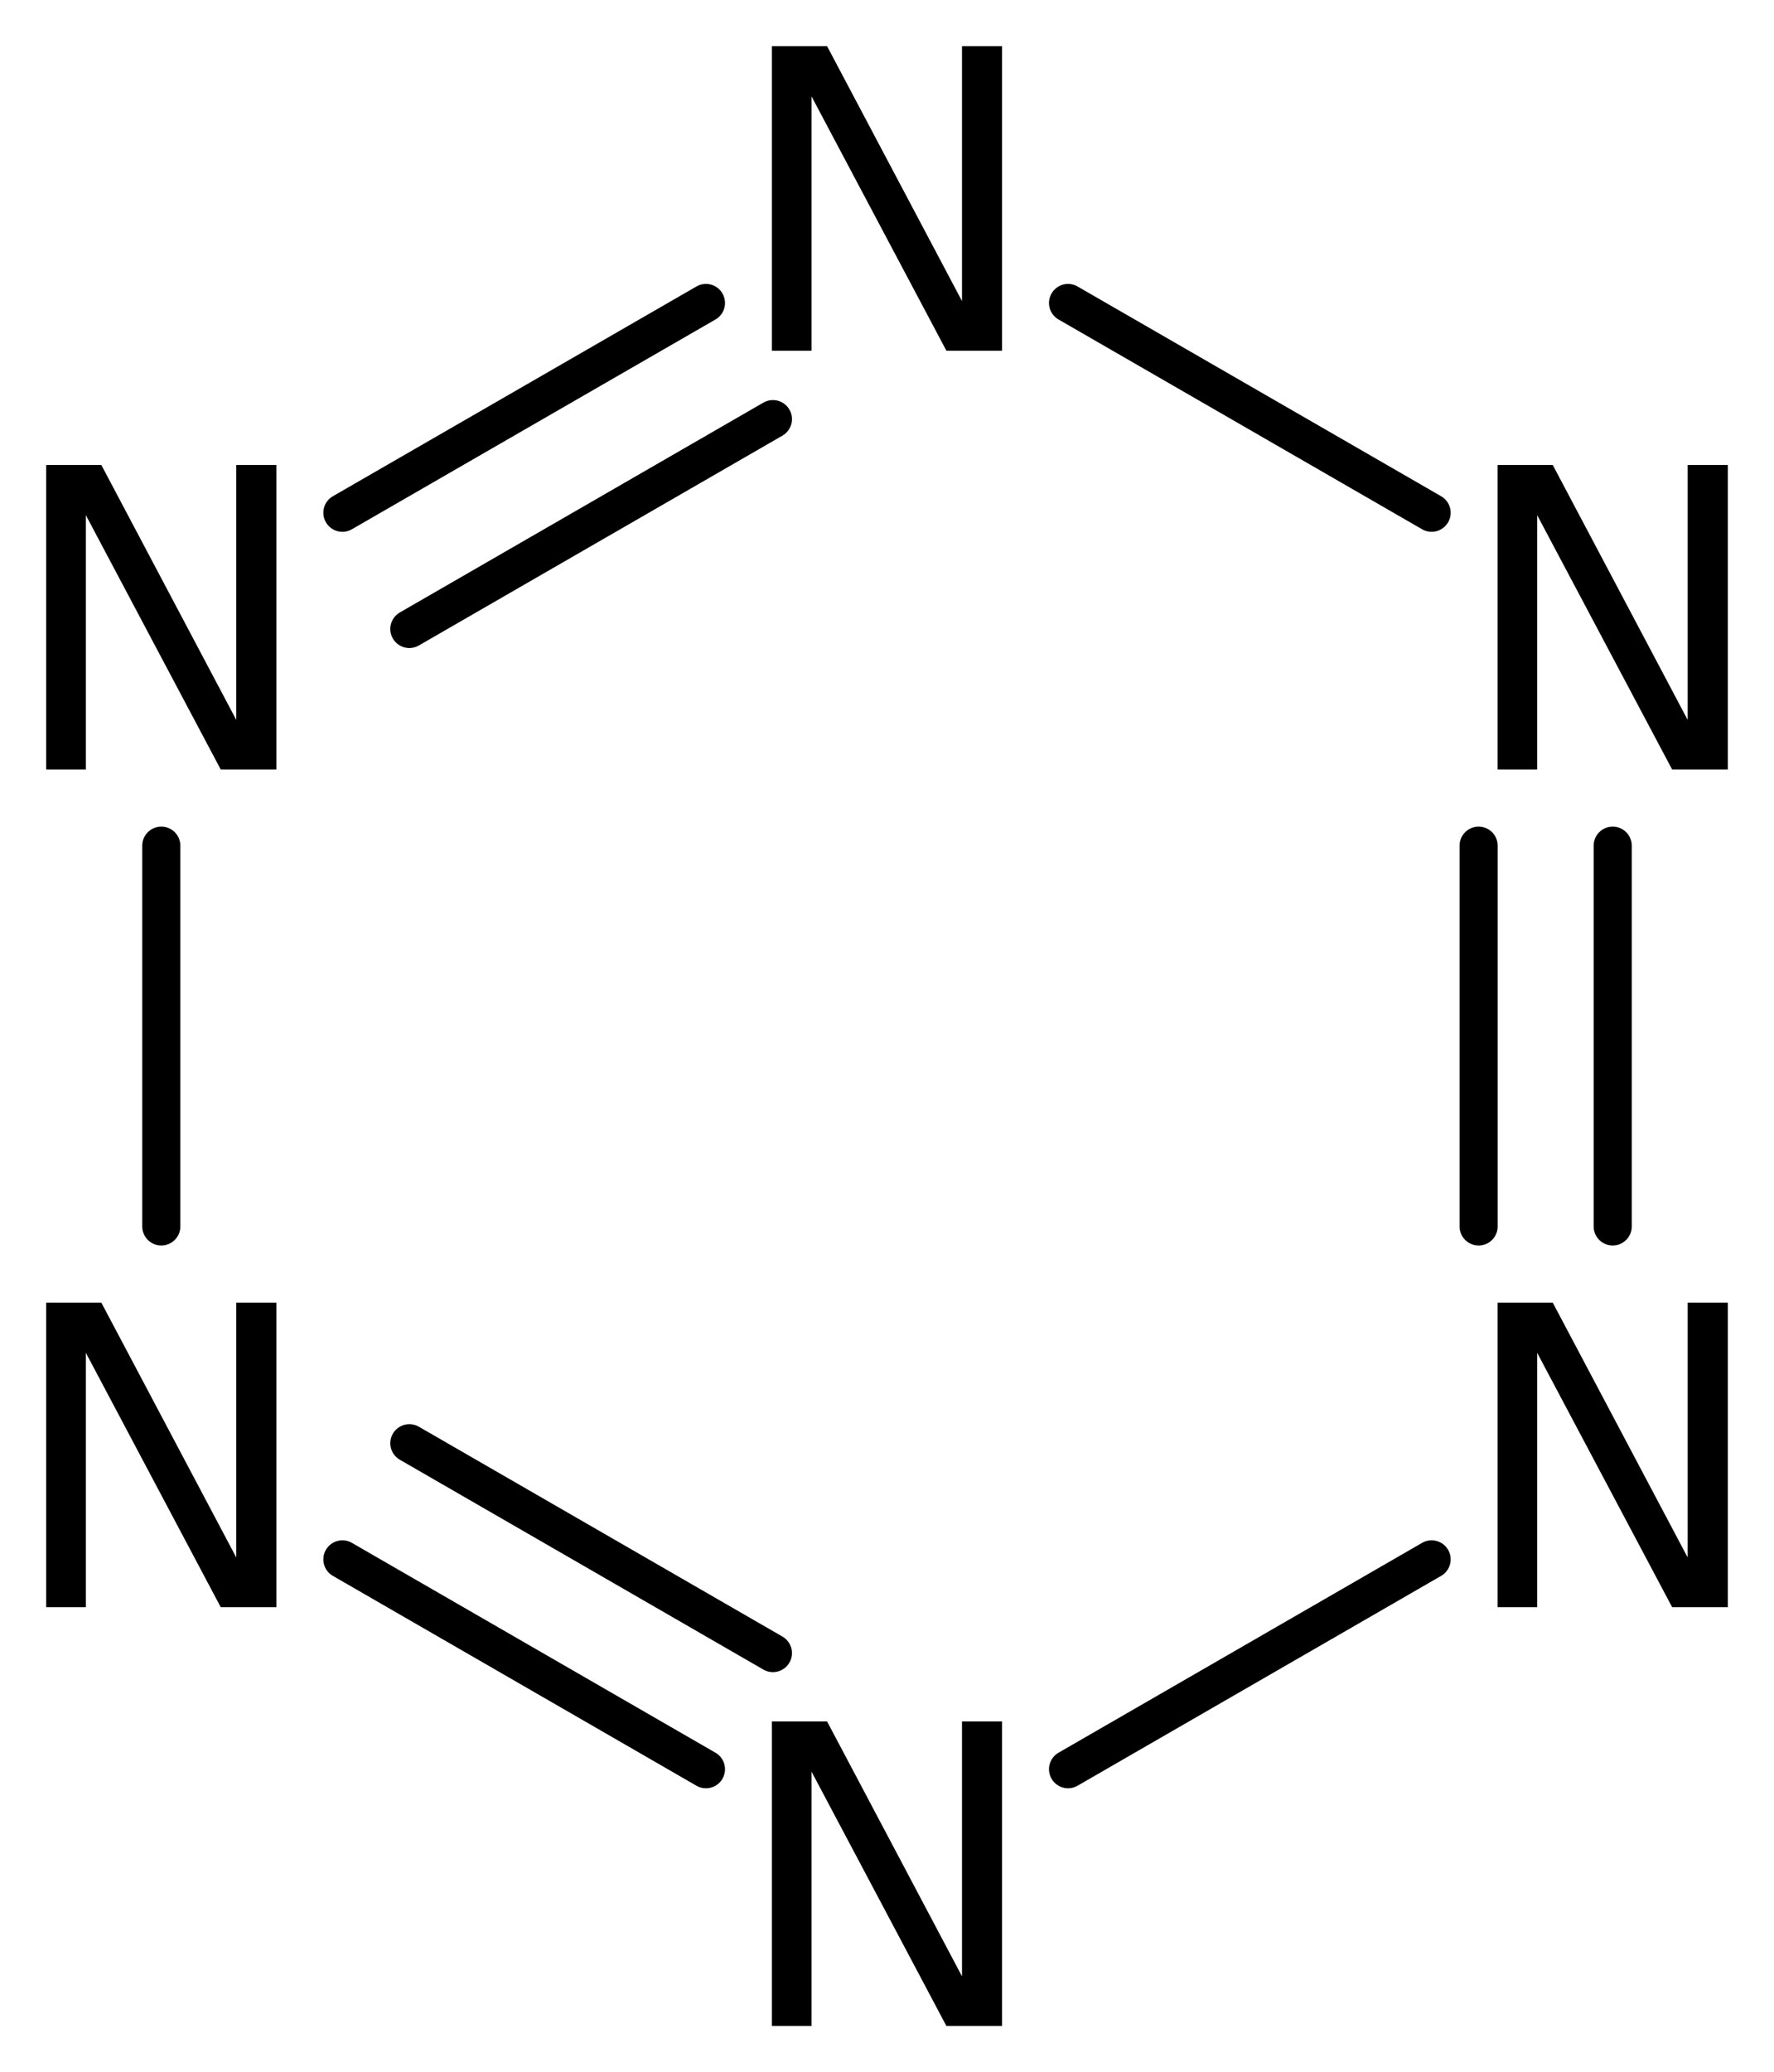
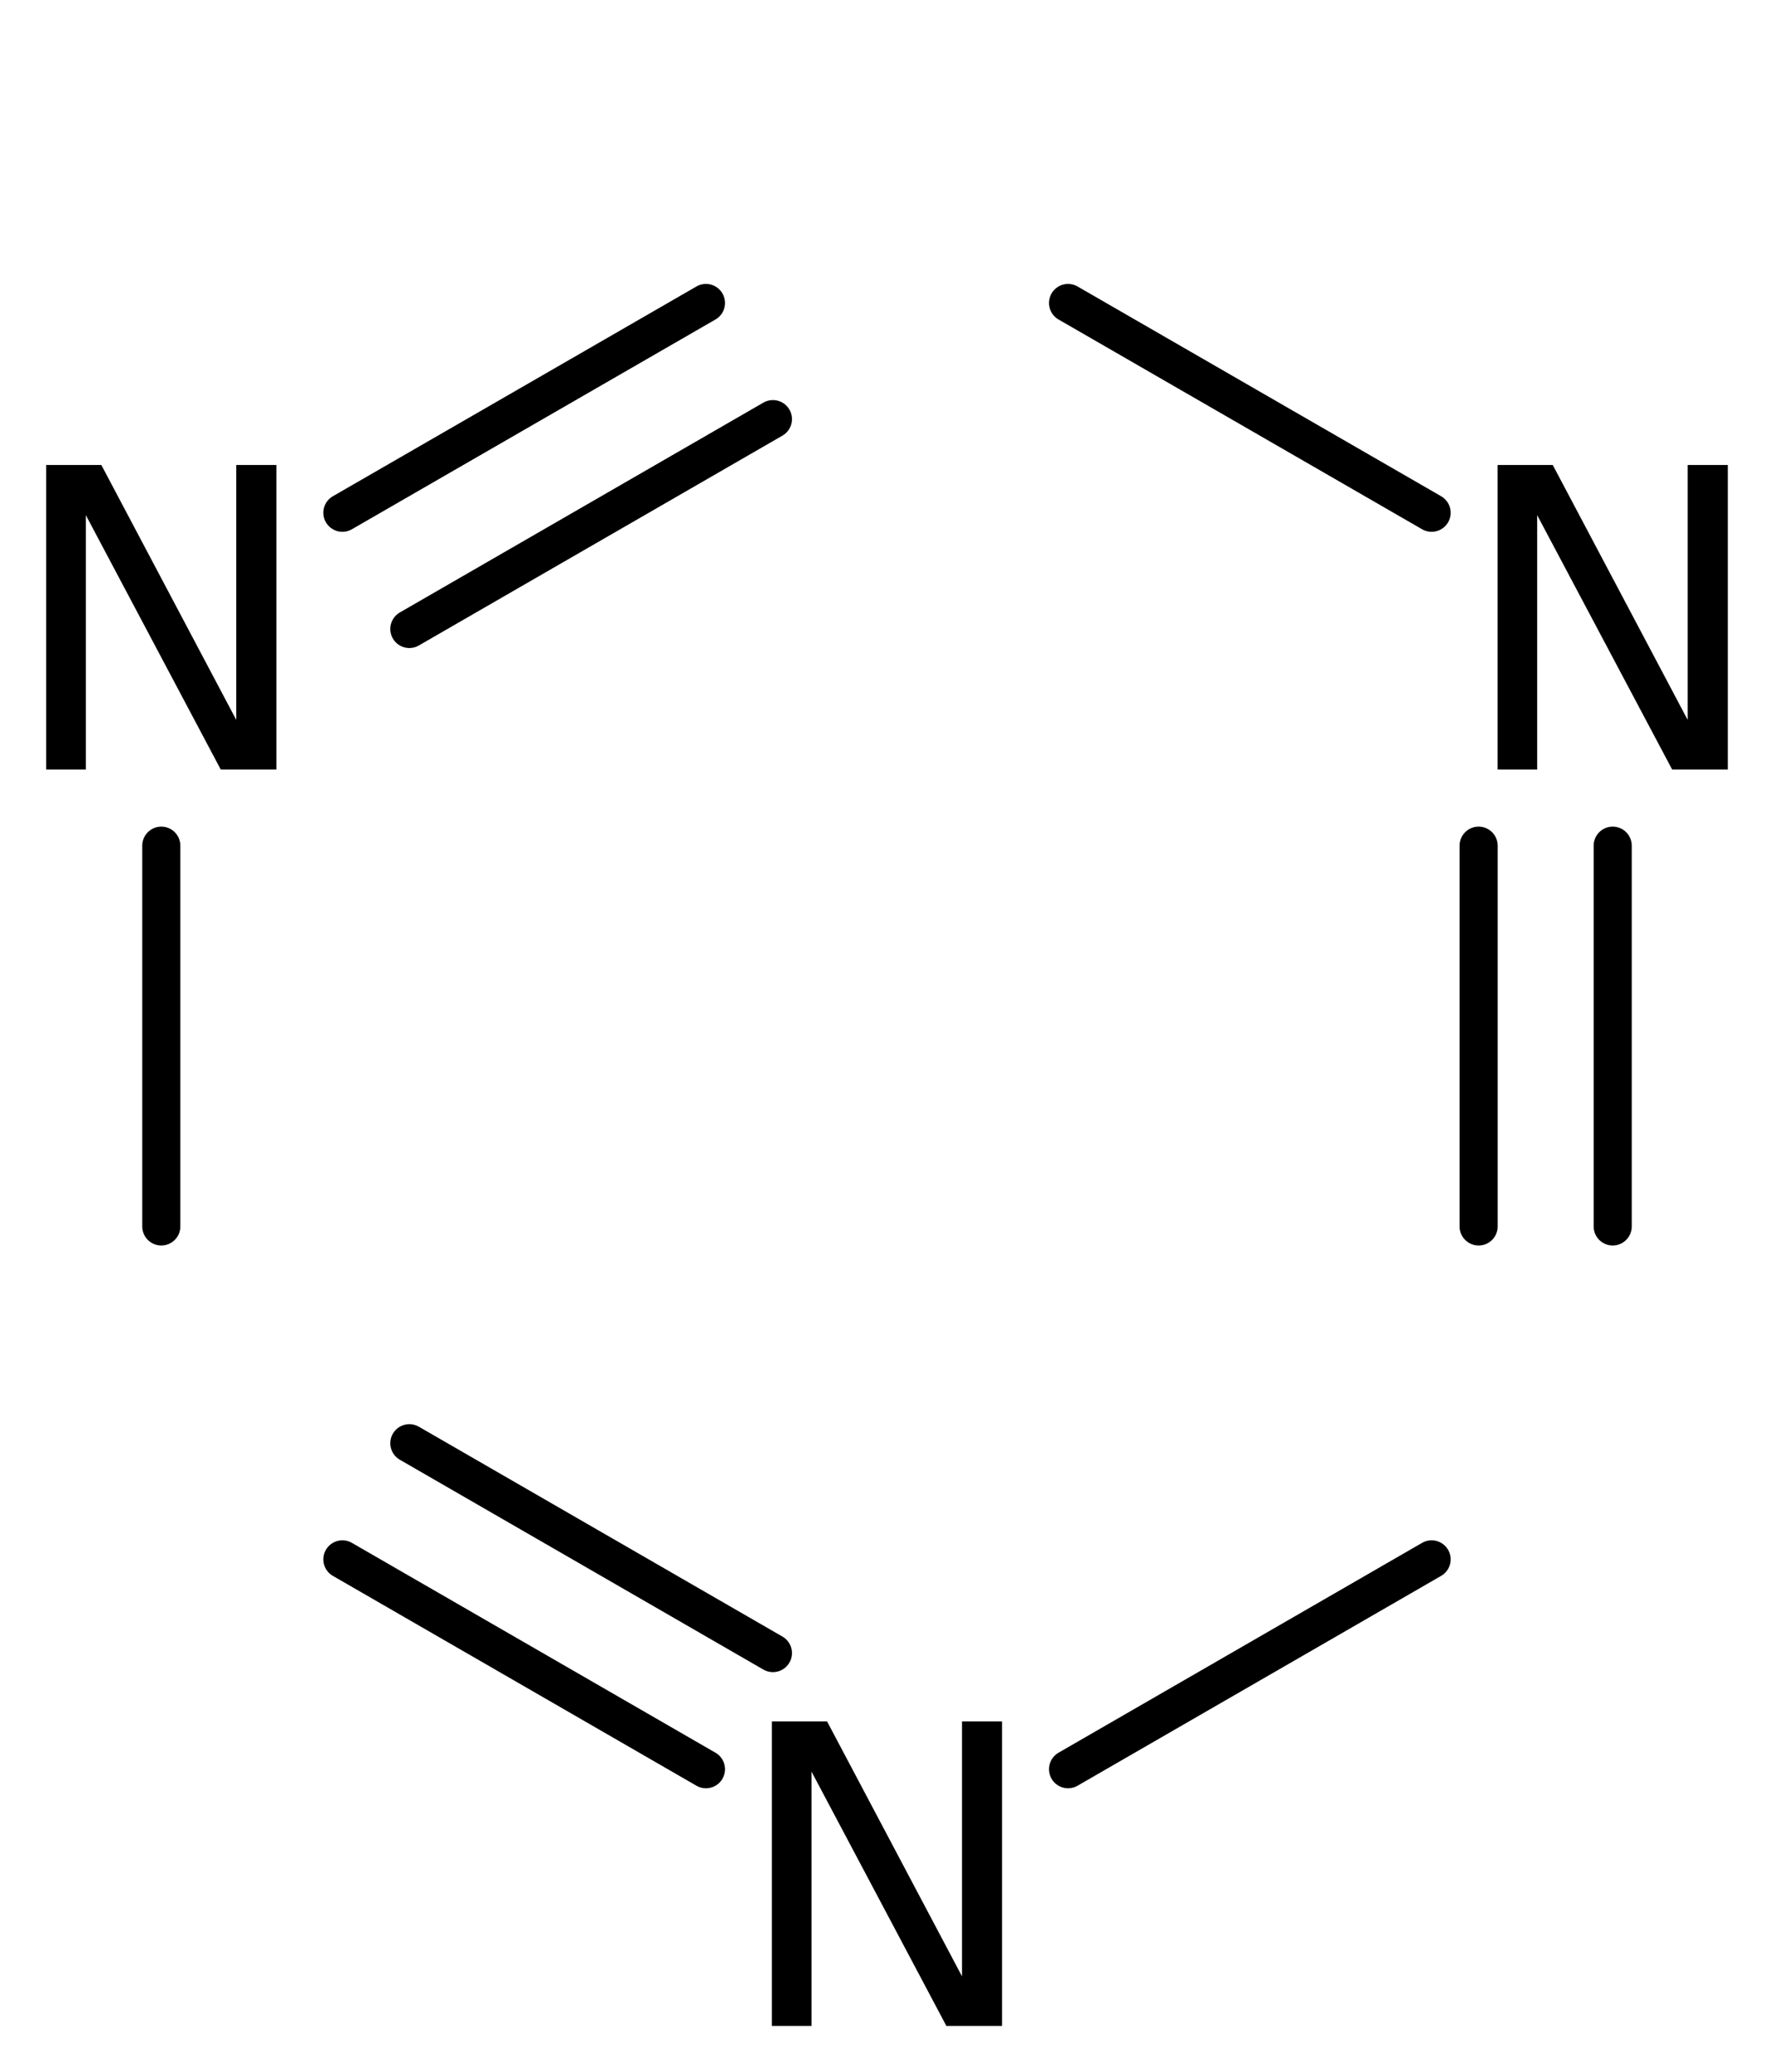
<svg xmlns="http://www.w3.org/2000/svg" version="1.2" width="21.513mm" height="25.121mm" viewBox="0 0 21.513 25.121">
  <desc>Generated by the Chemistry Development Kit (http://github.com/cdk)</desc>
  <g stroke-linecap="round" stroke-linejoin="round" stroke="#000000" stroke-width=".462" fill="#000000">
    <rect x=".0" y=".0" width="22.0" height="26.0" fill="#FFFFFF" stroke="none" />
    <g id="mol1" class="mol">
      <g id="mol1bnd1" class="bond">
        <line x1="19.557" y1="14.868" x2="19.557" y2="10.252" />
        <line x1="17.931" y1="14.868" x2="17.931" y2="10.252" />
      </g>
      <line id="mol1bnd2" class="bond" x1="17.361" y1="6.216" x2="12.952" y2="3.673" />
      <g id="mol1bnd3" class="bond">
        <line x1="8.561" y1="3.673" x2="4.152" y2="6.216" />
        <line x1="9.373" y1="5.081" x2="4.964" y2="7.625" />
      </g>
      <line id="mol1bnd4" class="bond" x1="1.956" y1="10.252" x2="1.956" y2="14.868" />
      <g id="mol1bnd5" class="bond">
        <line x1="4.152" y1="18.904" x2="8.561" y2="21.448" />
        <line x1="4.964" y1="17.496" x2="9.373" y2="20.04" />
      </g>
      <line id="mol1bnd6" class="bond" x1="17.361" y1="18.904" x2="12.952" y2="21.448" />
-       <path id="mol1atm1" class="atom" d="M18.161 15.792h.669l1.636 3.089v-3.089h.487v3.692h-.675l-1.637 -3.084v3.084h-.48v-3.692z" stroke="none" />
      <path id="mol1atm2" class="atom" d="M18.161 5.637h.669l1.636 3.09v-3.09h.487v3.692h-.675l-1.637 -3.084v3.084h-.48v-3.692z" stroke="none" />
-       <path id="mol1atm3" class="atom" d="M9.36 .56h.67l1.636 3.09v-3.09h.486v3.692h-.675l-1.636 -3.084v3.084h-.481v-3.692z" stroke="none" />
      <path id="mol1atm4" class="atom" d="M.56 5.637h.669l1.636 3.09v-3.09h.487v3.692h-.675l-1.636 -3.084v3.084h-.481v-3.692z" stroke="none" />
-       <path id="mol1atm5" class="atom" d="M.56 15.792h.669l1.636 3.089v-3.089h.487v3.692h-.675l-1.636 -3.084v3.084h-.481v-3.692z" stroke="none" />
      <path id="mol1atm6" class="atom" d="M9.36 20.869h.67l1.636 3.09v-3.09h.486v3.692h-.675l-1.636 -3.084v3.084h-.481v-3.692z" stroke="none" />
    </g>
  </g>
</svg>